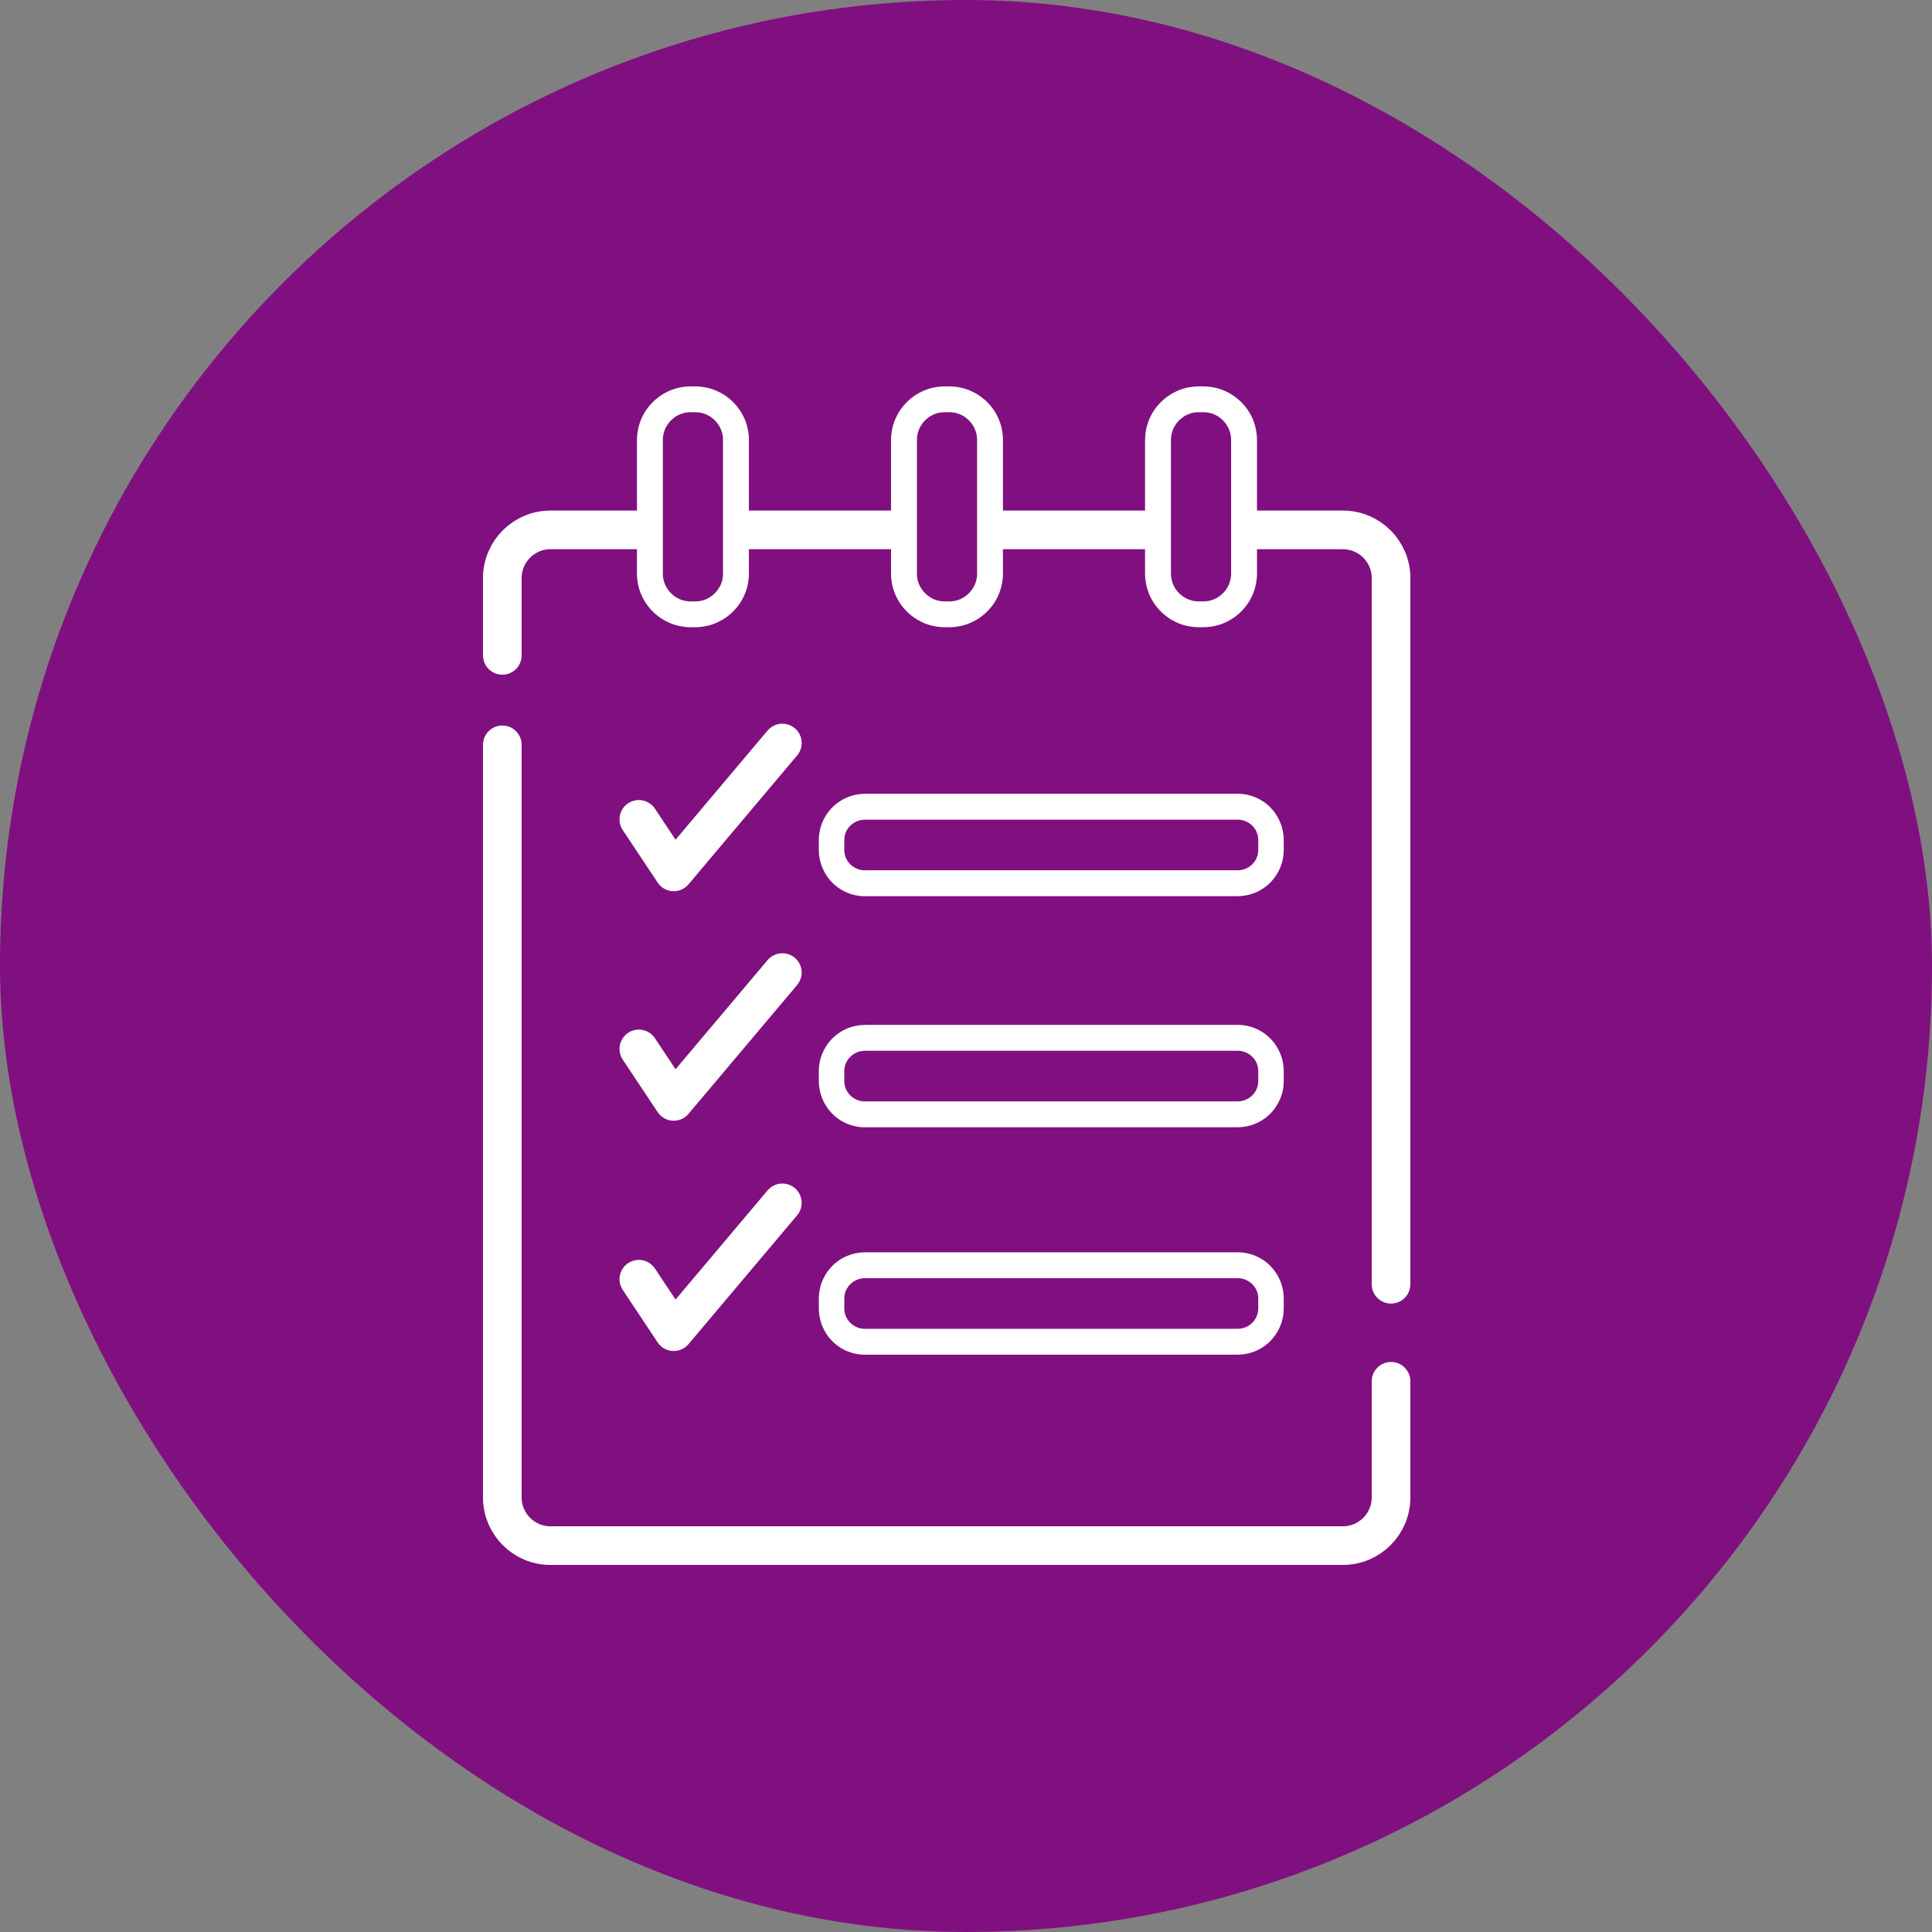
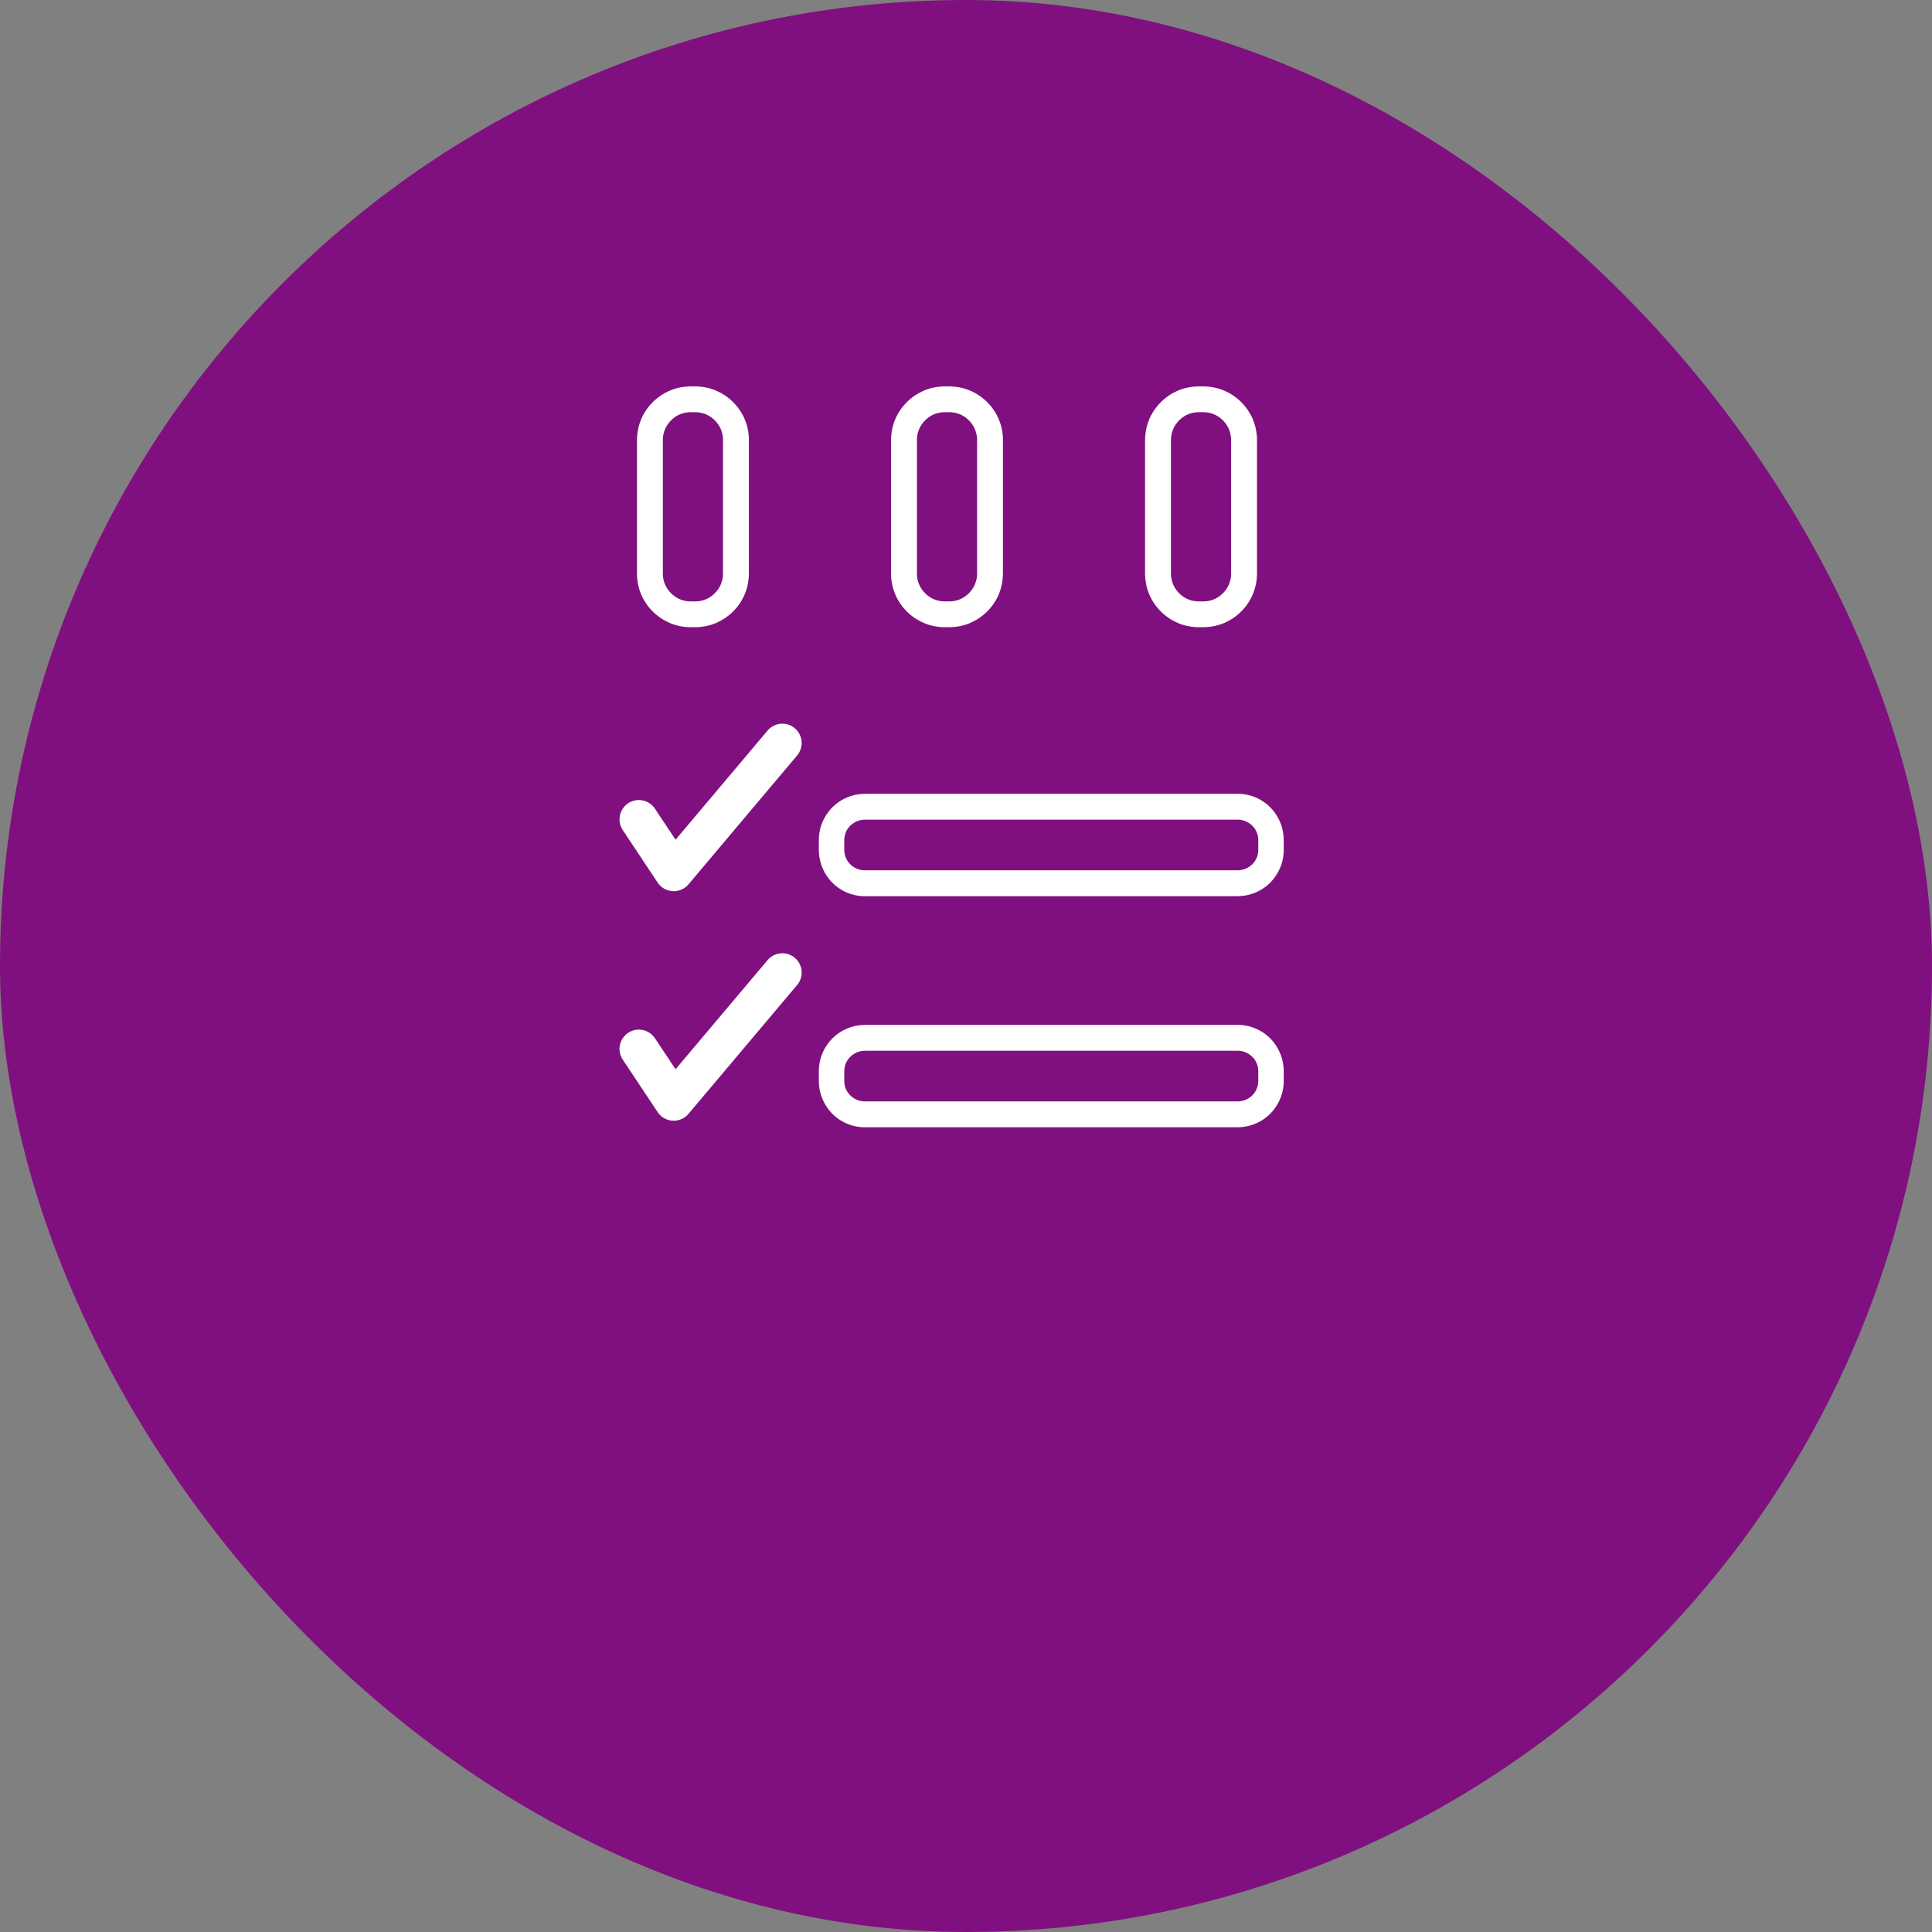
<svg xmlns="http://www.w3.org/2000/svg" width="50" height="50" viewBox="0 0 50 50" fill="none">
  <rect x="0" y="0" width="50" height="50" fill="#808080" stroke="none" />
  <rect width="50" height="50" rx="25" fill="#801080" />
  <path d="M16.533 27.146L17.436 28.504L20.247 25.17" stroke="white" stroke-miterlimit="22.926" stroke-linecap="round" stroke-linejoin="round" />
  <path d="M16.533 21.205L17.436 22.564L20.247 19.229" stroke="white" stroke-miterlimit="22.926" stroke-linecap="round" stroke-linejoin="round" />
-   <path d="M16.533 33.106L17.436 34.464L20.247 31.13" stroke="white" stroke-miterlimit="22.926" stroke-linecap="round" stroke-linejoin="round" />
-   <path d="M36 35.748V38.756C36 39.44 35.441 40 34.757 40H14.243C13.559 40 13 39.44 13 38.756V19.276M13 16.961V14.958C13 14.273 13.559 13.714 14.243 13.714H16.627M19.274 13.714H23.184M25.808 13.714H29.748M32.395 13.714H34.757C35.441 13.714 36 14.273 36 14.958V33.236" stroke="white" stroke-miterlimit="22.926" stroke-linecap="round" stroke-linejoin="round" />
-   <path d="M32.033 33.08H22.381V32.409H32.033V33.08ZM33.223 33.606H32.564L32.563 33.579L32.561 33.553L32.558 33.527L32.553 33.502L32.548 33.476L32.541 33.452L32.532 33.428L32.523 33.404L32.513 33.38L32.502 33.358L32.489 33.336L32.475 33.314L32.46 33.294L32.445 33.274L32.428 33.255L32.41 33.236L32.392 33.219L32.372 33.202L32.352 33.186L32.331 33.171L32.309 33.157L32.286 33.144L32.263 33.132L32.24 33.122L32.216 33.112L32.192 33.103L32.166 33.096L32.14 33.09L32.114 33.085L32.088 33.082L32.06 33.08L32.033 33.079V32.409L32.093 32.41L32.153 32.415L32.212 32.423L32.27 32.433L32.328 32.447L32.384 32.463L32.44 32.482L32.494 32.503L32.547 32.527L32.598 32.553L32.648 32.582L32.696 32.613L32.743 32.646L32.788 32.681L32.83 32.718L32.872 32.758L32.911 32.799L32.949 32.843L32.984 32.888L33.017 32.935L33.048 32.983L33.076 33.033L33.103 33.085L33.127 33.139L33.149 33.193L33.168 33.248L33.184 33.305L33.197 33.364L33.208 33.423L33.215 33.483L33.221 33.543L33.222 33.604L33.223 33.606ZM32.564 33.863V33.606H33.223V33.863H32.564ZM32.033 35.059V34.389L32.06 34.388L32.088 34.386L32.114 34.383L32.14 34.378L32.166 34.371L32.192 34.364L32.216 34.356L32.24 34.346L32.263 34.336L32.286 34.324L32.309 34.311L32.331 34.297L32.352 34.282L32.372 34.266L32.392 34.249L32.41 34.231L32.428 34.213L32.445 34.194L32.46 34.174L32.475 34.153L32.489 34.132L32.502 34.11L32.513 34.087L32.523 34.064L32.532 34.04L32.541 34.016L32.548 33.992L32.553 33.966L32.558 33.941L32.561 33.915L32.563 33.889L32.564 33.862H33.223L33.221 33.923L33.216 33.984L33.209 34.044L33.198 34.103L33.185 34.161L33.169 34.218L33.15 34.274L33.128 34.328L33.104 34.381L33.077 34.433L33.048 34.483L33.017 34.532L32.984 34.579L32.949 34.624L32.912 34.667L32.873 34.709L32.831 34.748L32.788 34.786L32.743 34.821L32.697 34.854L32.648 34.885L32.599 34.914L32.547 34.94L32.495 34.964L32.44 34.985L32.385 35.004L32.329 35.02L32.271 35.033L32.213 35.044L32.154 35.051L32.094 35.056L32.033 35.058L32.033 35.059ZM22.381 34.389H32.033V35.059H22.381V34.389ZM21.191 33.863H21.85L21.851 33.89L21.853 33.916L21.856 33.942L21.86 33.967L21.866 33.992L21.873 34.017L21.881 34.041L21.89 34.065L21.901 34.088L21.912 34.111L21.925 34.132L21.939 34.154L21.954 34.175L21.969 34.195L21.986 34.214L22.004 34.232L22.022 34.25L22.042 34.267L22.062 34.283L22.083 34.297L22.105 34.312L22.127 34.324L22.151 34.336L22.174 34.347L22.198 34.357L22.222 34.365L22.247 34.372L22.273 34.378L22.299 34.383L22.326 34.387L22.354 34.389L22.381 34.39V35.06L22.321 35.058L22.261 35.053L22.202 35.046L22.143 35.035L22.086 35.022L22.03 35.006L21.974 34.987L21.92 34.966L21.867 34.942L21.816 34.916L21.766 34.887L21.718 34.856L21.671 34.823L21.626 34.788L21.583 34.75L21.542 34.711L21.503 34.669L21.465 34.626L21.43 34.581L21.397 34.534L21.366 34.485L21.337 34.435L21.311 34.383L21.287 34.33L21.265 34.276L21.246 34.22L21.23 34.163L21.217 34.105L21.206 34.046L21.198 33.986L21.193 33.925L21.192 33.864L21.191 33.863ZM21.85 33.606V33.863H21.191V33.606H21.85ZM22.381 32.409V33.08L22.354 33.08L22.326 33.082L22.299 33.086L22.273 33.091L22.247 33.097L22.222 33.104L22.198 33.113L22.174 33.123L22.151 33.133L22.127 33.145L22.105 33.158L22.083 33.172L22.062 33.187L22.042 33.203L22.022 33.219L22.004 33.237L21.986 33.255L21.969 33.274L21.954 33.295L21.939 33.315L21.925 33.337L21.912 33.359L21.901 33.381L21.89 33.404L21.881 33.428L21.873 33.452L21.866 33.477L21.86 33.502L21.856 33.528L21.853 33.553L21.851 33.58L21.85 33.606H21.191L21.193 33.545L21.198 33.485L21.205 33.425L21.216 33.366L21.229 33.307L21.245 33.25L21.264 33.195L21.286 33.141L21.31 33.087L21.337 33.035L21.366 32.985L21.396 32.937L21.43 32.89L21.465 32.845L21.502 32.801L21.541 32.76L21.583 32.72L21.626 32.683L21.671 32.648L21.717 32.615L21.765 32.584L21.815 32.555L21.867 32.529L21.919 32.505L21.974 32.484L22.029 32.465L22.085 32.449L22.143 32.435L22.201 32.425L22.26 32.417L22.32 32.412L22.38 32.411L22.381 32.409Z" fill="white" />
  <path d="M32.033 27.194H22.381V26.524H32.033V27.194ZM33.223 27.72H32.564L32.563 27.694L32.561 27.668L32.558 27.642L32.553 27.616L32.548 27.591L32.541 27.566L32.532 27.542L32.523 27.518L32.513 27.495L32.502 27.473L32.489 27.451L32.475 27.429L32.46 27.409L32.445 27.388L32.428 27.369L32.41 27.351L32.392 27.334L32.372 27.317L32.352 27.3L32.331 27.286L32.309 27.272L32.286 27.259L32.263 27.247L32.24 27.236L32.216 27.227L32.192 27.218L32.166 27.211L32.14 27.205L32.114 27.2L32.088 27.196L32.06 27.194L32.033 27.194V26.523L32.093 26.525L32.153 26.53L32.212 26.538L32.27 26.548L32.328 26.561L32.384 26.578L32.44 26.597L32.494 26.618L32.547 26.642L32.598 26.668L32.648 26.696L32.696 26.727L32.743 26.76L32.788 26.796L32.83 26.833L32.872 26.872L32.911 26.914L32.949 26.957L32.984 27.002L33.017 27.049L33.048 27.098L33.076 27.148L33.103 27.2L33.127 27.253L33.149 27.308L33.168 27.363L33.184 27.42L33.197 27.478L33.208 27.538L33.215 27.597L33.221 27.658L33.222 27.719L33.223 27.72ZM32.564 27.978V27.72H33.223V27.978H32.564ZM32.033 29.174V28.504L32.06 28.503L32.088 28.501L32.114 28.497L32.14 28.492L32.166 28.486L32.192 28.479L32.216 28.471L32.24 28.461L32.263 28.45L32.286 28.438L32.309 28.426L32.331 28.412L32.352 28.397L32.372 28.381L32.392 28.364L32.41 28.346L32.428 28.328L32.445 28.309L32.46 28.288L32.475 28.268L32.489 28.246L32.502 28.224L32.513 28.202L32.523 28.179L32.532 28.155L32.541 28.131L32.548 28.106L32.553 28.081L32.558 28.056L32.561 28.03L32.563 28.004L32.564 27.977H33.223L33.221 28.038L33.216 28.099L33.209 28.158L33.198 28.218L33.185 28.276L33.169 28.333L33.15 28.388L33.128 28.442L33.104 28.496L33.077 28.548L33.048 28.598L33.017 28.646L32.984 28.694L32.949 28.739L32.912 28.782L32.873 28.824L32.831 28.863L32.788 28.9L32.743 28.936L32.697 28.968L32.648 29L32.599 29.028L32.547 29.054L32.495 29.078L32.44 29.099L32.385 29.118L32.329 29.134L32.271 29.148L32.213 29.158L32.154 29.166L32.094 29.171L32.033 29.172L32.033 29.174ZM22.381 28.504H32.033V29.174H22.381V28.504ZM21.191 27.978H21.85L21.851 28.004L21.853 28.03L21.856 28.056L21.86 28.082L21.866 28.107L21.873 28.132L21.881 28.156L21.89 28.18L21.901 28.203L21.912 28.225L21.925 28.247L21.939 28.269L21.954 28.289L21.969 28.31L21.986 28.329L22.004 28.347L22.022 28.364L22.042 28.381L22.062 28.398L22.083 28.412L22.105 28.426L22.127 28.439L22.151 28.451L22.174 28.462L22.198 28.471L22.222 28.48L22.247 28.487L22.273 28.493L22.299 28.498L22.326 28.502L22.354 28.504L22.381 28.504V29.175L22.321 29.173L22.261 29.168L22.202 29.16L22.143 29.15L22.086 29.137L22.03 29.12L21.974 29.101L21.92 29.08L21.867 29.056L21.816 29.03L21.766 29.002L21.718 28.971L21.671 28.938L21.626 28.902L21.583 28.865L21.542 28.826L21.503 28.784L21.465 28.741L21.43 28.696L21.397 28.649L21.366 28.6L21.337 28.55L21.311 28.498L21.287 28.445L21.265 28.39L21.246 28.335L21.23 28.278L21.217 28.22L21.206 28.16L21.198 28.101L21.193 28.04L21.192 27.979L21.191 27.978ZM21.85 27.72V27.978H21.191V27.72H21.85ZM22.381 26.524V27.194L22.354 27.195L22.326 27.197L22.299 27.201L22.273 27.206L22.247 27.212L22.222 27.219L22.198 27.227L22.174 27.237L22.151 27.248L22.127 27.26L22.105 27.272L22.083 27.286L22.062 27.301L22.042 27.317L22.022 27.334L22.004 27.352L21.986 27.37L21.969 27.389L21.954 27.41L21.939 27.43L21.925 27.452L21.912 27.474L21.901 27.496L21.89 27.519L21.881 27.543L21.873 27.567L21.866 27.592L21.86 27.617L21.856 27.642L21.853 27.668L21.851 27.694L21.85 27.721H21.191L21.193 27.66L21.198 27.599L21.205 27.54L21.216 27.48L21.229 27.422L21.245 27.365L21.264 27.31L21.286 27.256L21.31 27.202L21.337 27.15L21.366 27.1L21.396 27.052L21.43 27.004L21.465 26.959L21.502 26.916L21.541 26.874L21.583 26.835L21.626 26.798L21.671 26.762L21.717 26.73L21.765 26.698L21.815 26.67L21.867 26.644L21.919 26.62L21.974 26.599L22.029 26.58L22.085 26.564L22.143 26.55L22.201 26.54L22.26 26.532L22.32 26.527L22.38 26.526L22.381 26.524Z" fill="white" />
  <path d="M32.033 21.214H22.381V20.543H32.033V21.214ZM33.223 21.74H32.564L32.563 21.713L32.561 21.687L32.558 21.661L32.553 21.636L32.548 21.61L32.541 21.586L32.532 21.562L32.523 21.538L32.513 21.515L32.502 21.492L32.489 21.47L32.475 21.448L32.46 21.428L32.445 21.408L32.428 21.389L32.41 21.37L32.392 21.353L32.372 21.336L32.352 21.32L32.331 21.305L32.309 21.291L32.286 21.278L32.263 21.266L32.24 21.256L32.216 21.246L32.192 21.238L32.166 21.23L32.14 21.224L32.114 21.219L32.088 21.216L32.06 21.214L32.033 21.213V20.543L32.093 20.544L32.153 20.549L32.212 20.557L32.27 20.567L32.328 20.581L32.384 20.597L32.44 20.616L32.494 20.637L32.547 20.661L32.598 20.687L32.648 20.716L32.696 20.747L32.743 20.78L32.788 20.815L32.83 20.852L32.872 20.892L32.911 20.933L32.949 20.977L32.984 21.022L33.017 21.069L33.048 21.117L33.076 21.167L33.103 21.219L33.127 21.273L33.149 21.327L33.168 21.382L33.184 21.439L33.197 21.498L33.208 21.557L33.215 21.616L33.221 21.677L33.222 21.738L33.223 21.74ZM32.564 21.997V21.74H33.223V21.997H32.564ZM32.033 23.193V22.523L32.06 22.522L32.088 22.52L32.114 22.517L32.14 22.512L32.166 22.505L32.192 22.498L32.216 22.49L32.24 22.48L32.263 22.47L32.286 22.458L32.309 22.445L32.331 22.431L32.352 22.416L32.372 22.4L32.392 22.383L32.41 22.366L32.428 22.347L32.445 22.328L32.46 22.308L32.475 22.287L32.489 22.266L32.502 22.244L32.513 22.221L32.523 22.198L32.532 22.174L32.541 22.15L32.548 22.126L32.553 22.1L32.558 22.075L32.561 22.049L32.563 22.023L32.564 21.996H33.223L33.221 22.058L33.216 22.118L33.209 22.178L33.198 22.237L33.185 22.295L33.169 22.352L33.15 22.408L33.128 22.462L33.104 22.515L33.077 22.567L33.048 22.617L33.017 22.666L32.984 22.713L32.949 22.758L32.912 22.802L32.873 22.843L32.831 22.882L32.788 22.92L32.743 22.955L32.697 22.988L32.648 23.019L32.599 23.048L32.547 23.074L32.495 23.098L32.44 23.119L32.385 23.138L32.329 23.154L32.271 23.167L32.213 23.178L32.154 23.185L32.094 23.19L32.033 23.192L32.033 23.193ZM22.381 22.523H32.033V23.193H22.381V22.523ZM21.191 21.997H21.85L21.851 22.024L21.853 22.05L21.856 22.076L21.86 22.101L21.866 22.126L21.873 22.151L21.881 22.175L21.89 22.199L21.901 22.222L21.912 22.244L21.925 22.266L21.939 22.288L21.954 22.308L21.969 22.329L21.986 22.348L22.004 22.366L22.022 22.384L22.042 22.401L22.062 22.417L22.083 22.432L22.105 22.446L22.127 22.458L22.151 22.47L22.174 22.481L22.198 22.491L22.222 22.499L22.247 22.506L22.273 22.512L22.299 22.517L22.326 22.521L22.354 22.523L22.381 22.524V23.194L22.321 23.192L22.261 23.188L22.202 23.18L22.143 23.169L22.086 23.156L22.03 23.14L21.974 23.121L21.92 23.1L21.867 23.076L21.816 23.05L21.766 23.021L21.718 22.99L21.671 22.957L21.626 22.922L21.583 22.884L21.542 22.845L21.503 22.804L21.465 22.76L21.43 22.715L21.397 22.668L21.366 22.619L21.337 22.569L21.311 22.517L21.287 22.464L21.265 22.41L21.246 22.354L21.23 22.297L21.217 22.239L21.206 22.18L21.198 22.12L21.193 22.06L21.192 21.998L21.191 21.997ZM21.85 21.74V21.997H21.191V21.74H21.85ZM22.381 20.543V21.214L22.354 21.214L22.326 21.216L22.299 21.22L22.273 21.225L22.247 21.231L22.222 21.238L22.198 21.247L22.174 21.256L22.151 21.267L22.127 21.279L22.105 21.292L22.083 21.306L22.062 21.32L22.042 21.337L22.022 21.354L22.004 21.371L21.986 21.389L21.969 21.408L21.954 21.429L21.939 21.449L21.925 21.471L21.912 21.493L21.901 21.515L21.89 21.538L21.881 21.562L21.873 21.586L21.866 21.611L21.86 21.636L21.856 21.662L21.853 21.688L21.851 21.714L21.85 21.74H21.191L21.193 21.679L21.198 21.619L21.205 21.559L21.216 21.5L21.229 21.441L21.245 21.384L21.264 21.329L21.286 21.275L21.31 21.221L21.337 21.169L21.366 21.119L21.396 21.071L21.43 21.024L21.465 20.979L21.502 20.935L21.541 20.894L21.583 20.854L21.626 20.817L21.671 20.782L21.717 20.749L21.765 20.718L21.815 20.689L21.867 20.663L21.919 20.639L21.974 20.618L22.029 20.599L22.085 20.583L22.143 20.569L22.201 20.559L22.26 20.551L22.32 20.546L22.38 20.545L22.381 20.543Z" fill="white" />
  <path d="M18.711 14.845V11.387H19.381V14.845H18.711ZM17.994 16.232V15.564L18.03 15.563L18.067 15.56L18.103 15.556L18.138 15.55L18.172 15.542L18.206 15.532L18.239 15.521L18.271 15.508L18.303 15.494L18.334 15.478L18.364 15.46L18.393 15.441L18.421 15.421L18.448 15.399L18.474 15.377L18.5 15.353L18.524 15.328L18.546 15.302L18.568 15.274L18.588 15.246L18.607 15.216L18.625 15.186L18.641 15.155L18.655 15.124L18.668 15.091L18.679 15.058L18.689 15.024L18.697 14.99L18.703 14.955L18.708 14.919L18.711 14.882L18.711 14.845H19.381L19.379 14.916L19.373 14.986L19.364 15.055L19.352 15.124L19.337 15.191L19.318 15.257L19.296 15.321L19.271 15.384L19.243 15.446L19.212 15.505L19.179 15.564L19.143 15.62L19.104 15.674L19.063 15.726L19.019 15.776L18.973 15.824L18.926 15.87L18.875 15.913L18.823 15.954L18.769 15.993L18.713 16.029L18.654 16.062L18.595 16.093L18.534 16.122L18.47 16.147L18.406 16.169L18.34 16.188L18.272 16.203L18.204 16.215L18.134 16.224L18.064 16.23L17.993 16.232H17.994ZM17.872 15.564H17.994V16.232H17.872V15.564ZM16.485 14.845H17.155L17.155 14.882L17.158 14.919L17.163 14.955L17.169 14.99L17.177 15.024L17.187 15.058L17.198 15.091L17.211 15.124L17.225 15.155L17.241 15.186L17.259 15.216L17.278 15.246L17.298 15.274L17.32 15.302L17.342 15.328L17.366 15.353L17.392 15.377L17.418 15.399L17.445 15.421L17.473 15.441L17.502 15.46L17.532 15.478L17.563 15.494L17.595 15.508L17.627 15.521L17.66 15.532L17.694 15.542L17.728 15.55L17.763 15.556L17.799 15.56L17.836 15.563L17.872 15.564V16.232L17.801 16.23L17.731 16.224L17.661 16.215L17.593 16.203L17.526 16.188L17.46 16.169L17.395 16.147L17.332 16.122L17.271 16.093L17.211 16.062L17.153 16.029L17.096 15.993L17.042 15.954L16.99 15.913L16.94 15.87L16.892 15.824L16.846 15.776L16.803 15.726L16.761 15.674L16.723 15.62L16.687 15.564L16.653 15.505L16.622 15.446L16.594 15.384L16.569 15.321L16.547 15.257L16.529 15.191L16.513 15.124L16.501 15.055L16.492 14.986L16.486 14.916L16.484 14.845H16.485ZM17.155 11.387V14.845H16.485V11.387H17.155ZM17.872 10V10.668L17.836 10.669L17.799 10.672L17.763 10.676L17.728 10.682L17.694 10.69L17.66 10.7L17.627 10.711L17.595 10.724L17.563 10.738L17.532 10.754L17.502 10.771L17.473 10.79L17.445 10.811L17.418 10.833L17.392 10.855L17.366 10.879L17.342 10.904L17.32 10.93L17.298 10.958L17.278 10.986L17.259 11.015L17.241 11.046L17.225 11.077L17.211 11.108L17.198 11.141L17.187 11.174L17.177 11.207L17.169 11.242L17.163 11.277L17.158 11.313L17.155 11.35L17.155 11.387H16.485L16.487 11.316L16.493 11.245L16.502 11.177L16.514 11.108L16.529 11.041L16.548 10.975L16.57 10.911L16.595 10.847L16.623 10.786L16.654 10.726L16.687 10.668L16.723 10.612L16.762 10.558L16.803 10.506L16.847 10.456L16.893 10.408L16.94 10.362L16.991 10.319L17.043 10.278L17.097 10.239L17.153 10.203L17.212 10.169L17.271 10.139L17.332 10.11L17.396 10.085L17.46 10.063L17.526 10.044L17.594 10.029L17.662 10.017L17.732 10.008L17.802 10.002L17.873 10H17.872ZM17.994 10.668H17.872V10H17.994V10.668ZM19.381 11.387H18.711L18.711 11.35L18.708 11.313L18.703 11.277L18.697 11.242L18.689 11.207L18.679 11.174L18.668 11.141L18.655 11.108L18.641 11.077L18.625 11.046L18.607 11.015L18.588 10.986L18.568 10.958L18.546 10.93L18.524 10.904L18.5 10.879L18.474 10.855L18.448 10.833L18.421 10.811L18.393 10.79L18.364 10.771L18.334 10.754L18.303 10.738L18.271 10.724L18.239 10.711L18.206 10.7L18.172 10.69L18.138 10.682L18.103 10.676L18.067 10.672L18.03 10.669L17.994 10.668V10L18.065 10.002L18.135 10.008L18.205 10.017L18.273 10.029L18.34 10.044L18.406 10.063L18.471 10.085L18.534 10.11L18.595 10.139L18.655 10.169L18.713 10.203L18.77 10.239L18.824 10.278L18.876 10.319L18.926 10.362L18.974 10.408L19.02 10.456L19.063 10.506L19.105 10.558L19.143 10.612L19.179 10.668L19.213 10.726L19.244 10.786L19.272 10.847L19.297 10.911L19.319 10.975L19.337 11.041L19.353 11.108L19.365 11.177L19.374 11.245L19.38 11.316L19.382 11.387H19.381Z" fill="white" />
  <path d="M25.287 14.845V11.387H25.956V14.845H25.287ZM24.569 16.232V15.564L24.605 15.563L24.642 15.56L24.678 15.556L24.713 15.55L24.747 15.542L24.781 15.532L24.814 15.521L24.847 15.508L24.878 15.494L24.909 15.478L24.939 15.46L24.968 15.441L24.996 15.421L25.024 15.399L25.05 15.377L25.075 15.353L25.099 15.328L25.121 15.302L25.143 15.274L25.163 15.246L25.183 15.216L25.2 15.186L25.216 15.155L25.23 15.124L25.243 15.091L25.254 15.058L25.264 15.024L25.272 14.99L25.278 14.955L25.283 14.919L25.286 14.882L25.287 14.845H25.956L25.954 14.916L25.948 14.986L25.939 15.055L25.927 15.124L25.912 15.191L25.893 15.257L25.871 15.321L25.847 15.384L25.819 15.446L25.788 15.505L25.754 15.564L25.718 15.62L25.679 15.674L25.638 15.726L25.594 15.776L25.549 15.824L25.501 15.87L25.45 15.913L25.398 15.954L25.344 15.993L25.288 16.029L25.23 16.062L25.17 16.093L25.109 16.122L25.046 16.147L24.981 16.169L24.915 16.188L24.847 16.203L24.779 16.215L24.709 16.224L24.639 16.23L24.568 16.232H24.569ZM24.447 15.564H24.569V16.232H24.447V15.564ZM23.06 14.845H23.73L23.731 14.882L23.733 14.919L23.738 14.955L23.745 14.99L23.752 15.024L23.762 15.058L23.773 15.091L23.786 15.124L23.8 15.155L23.816 15.186L23.834 15.216L23.853 15.246L23.873 15.274L23.895 15.302L23.918 15.328L23.941 15.353L23.967 15.377L23.993 15.399L24.02 15.421L24.048 15.441L24.077 15.46L24.107 15.478L24.138 15.494L24.17 15.508L24.202 15.521L24.235 15.532L24.269 15.542L24.303 15.55L24.338 15.556L24.374 15.56L24.411 15.563L24.447 15.564V16.232L24.376 16.23L24.306 16.224L24.237 16.215L24.168 16.203L24.101 16.188L24.035 16.169L23.97 16.147L23.907 16.122L23.846 16.093L23.786 16.062L23.728 16.029L23.672 15.993L23.617 15.954L23.565 15.913L23.515 15.87L23.467 15.824L23.421 15.776L23.378 15.726L23.336 15.674L23.298 15.62L23.262 15.564L23.228 15.505L23.197 15.446L23.169 15.384L23.145 15.321L23.123 15.257L23.104 15.191L23.088 15.124L23.076 15.055L23.067 14.986L23.062 14.916L23.059 14.845H23.06ZM23.73 11.387V14.845H23.06V11.387H23.73ZM24.447 10V10.668L24.411 10.669L24.374 10.672L24.338 10.676L24.303 10.682L24.269 10.69L24.235 10.7L24.202 10.711L24.17 10.724L24.138 10.738L24.107 10.754L24.077 10.771L24.048 10.79L24.02 10.811L23.993 10.833L23.967 10.855L23.941 10.879L23.918 10.904L23.895 10.93L23.873 10.958L23.853 10.986L23.834 11.015L23.816 11.046L23.8 11.077L23.786 11.108L23.773 11.141L23.762 11.174L23.752 11.207L23.745 11.242L23.738 11.277L23.733 11.313L23.731 11.35L23.73 11.387H23.06L23.062 11.316L23.068 11.245L23.077 11.177L23.089 11.108L23.104 11.041L23.123 10.975L23.145 10.911L23.17 10.847L23.198 10.786L23.229 10.726L23.262 10.668L23.298 10.612L23.337 10.558L23.378 10.506L23.422 10.456L23.468 10.408L23.515 10.362L23.566 10.319L23.618 10.278L23.672 10.239L23.729 10.203L23.787 10.169L23.846 10.139L23.908 10.11L23.971 10.085L24.036 10.063L24.102 10.044L24.169 10.029L24.237 10.017L24.307 10.008L24.377 10.002L24.448 10H24.447ZM24.57 10.668H24.447V10H24.57V10.668ZM25.956 11.387H25.287L25.286 11.35L25.283 11.313L25.278 11.277L25.272 11.242L25.264 11.207L25.254 11.174L25.243 11.141L25.23 11.108L25.216 11.077L25.2 11.046L25.183 11.015L25.163 10.986L25.143 10.958L25.121 10.93L25.099 10.904L25.075 10.879L25.05 10.855L25.024 10.833L24.996 10.811L24.968 10.79L24.939 10.771L24.909 10.754L24.878 10.738L24.847 10.724L24.814 10.711L24.781 10.7L24.747 10.69L24.713 10.682L24.678 10.676L24.642 10.672L24.605 10.669L24.569 10.668V10L24.64 10.002L24.71 10.008L24.78 10.017L24.848 10.029L24.915 10.044L24.982 10.063L25.046 10.085L25.109 10.11L25.171 10.139L25.23 10.169L25.289 10.203L25.345 10.239L25.399 10.278L25.451 10.319L25.502 10.362L25.549 10.408L25.595 10.456L25.639 10.506L25.68 10.558L25.719 10.612L25.755 10.668L25.788 10.726L25.819 10.786L25.847 10.847L25.872 10.911L25.894 10.975L25.913 11.041L25.928 11.108L25.94 11.177L25.949 11.245L25.955 11.316L25.957 11.387H25.956Z" fill="white" />
-   <path d="M31.861 14.845V11.387H32.531V14.845H31.861ZM31.143 16.232V15.564L31.18 15.563L31.216 15.56L31.252 15.556L31.287 15.55L31.322 15.542L31.356 15.532L31.389 15.521L31.421 15.508L31.453 15.494L31.483 15.478L31.514 15.46L31.543 15.441L31.571 15.421L31.598 15.399L31.624 15.377L31.649 15.353L31.673 15.328L31.696 15.302L31.718 15.274L31.738 15.246L31.757 15.216L31.774 15.186L31.791 15.155L31.805 15.124L31.817 15.091L31.828 15.058L31.838 15.024L31.846 14.99L31.852 14.955L31.857 14.919L31.86 14.882L31.861 14.845H32.531L32.529 14.916L32.523 14.986L32.514 15.055L32.502 15.124L32.486 15.191L32.467 15.257L32.446 15.321L32.421 15.384L32.393 15.446L32.362 15.505L32.328 15.564L32.292 15.62L32.254 15.674L32.212 15.726L32.169 15.776L32.123 15.824L32.075 15.87L32.025 15.913L31.973 15.954L31.919 15.993L31.862 16.029L31.804 16.062L31.744 16.093L31.683 16.122L31.62 16.147L31.555 16.169L31.489 16.188L31.422 16.203L31.353 16.215L31.284 16.224L31.214 16.23L31.143 16.232H31.143ZM31.021 15.564H31.143V16.232H31.021V15.564ZM29.634 14.845H30.304L30.305 14.882L30.308 14.919L30.313 14.955L30.319 14.99L30.327 15.024L30.337 15.058L30.348 15.091L30.36 15.124L30.375 15.155L30.391 15.186L30.408 15.216L30.427 15.246L30.448 15.274L30.469 15.302L30.492 15.328L30.516 15.353L30.541 15.377L30.567 15.399L30.595 15.421L30.623 15.441L30.651 15.46L30.682 15.478L30.712 15.494L30.744 15.508L30.776 15.521L30.809 15.532L30.843 15.542L30.878 15.55L30.913 15.556L30.949 15.56L30.985 15.563L31.022 15.564V16.232L30.951 16.23L30.881 16.224L30.811 16.215L30.743 16.203L30.675 16.188L30.609 16.169L30.545 16.147L30.481 16.122L30.42 16.093L30.36 16.062L30.302 16.029L30.246 15.993L30.192 15.954L30.14 15.913L30.089 15.87L30.041 15.824L29.996 15.776L29.952 15.726L29.911 15.674L29.872 15.62L29.836 15.564L29.802 15.505L29.771 15.446L29.743 15.384L29.719 15.321L29.697 15.257L29.678 15.191L29.663 15.124L29.651 15.055L29.642 14.986L29.636 14.916L29.634 14.845H29.634ZM30.304 11.387V14.845H29.634V11.387H30.304ZM31.022 10V10.668L30.985 10.669L30.949 10.672L30.913 10.676L30.878 10.682L30.843 10.69L30.809 10.7L30.776 10.711L30.744 10.724L30.712 10.738L30.682 10.754L30.651 10.771L30.623 10.79L30.595 10.811L30.567 10.833L30.541 10.855L30.516 10.879L30.492 10.904L30.469 10.93L30.448 10.958L30.427 10.986L30.408 11.015L30.391 11.046L30.375 11.077L30.36 11.108L30.348 11.141L30.337 11.174L30.327 11.207L30.319 11.242L30.313 11.277L30.308 11.313L30.305 11.35L30.304 11.387H29.634L29.637 11.316L29.642 11.245L29.651 11.177L29.663 11.108L29.679 11.041L29.698 10.975L29.72 10.911L29.744 10.847L29.772 10.786L29.803 10.726L29.837 10.668L29.873 10.612L29.911 10.558L29.953 10.506L29.996 10.456L30.042 10.408L30.09 10.362L30.14 10.319L30.192 10.278L30.247 10.239L30.303 10.203L30.361 10.169L30.421 10.139L30.482 10.11L30.545 10.085L30.61 10.063L30.676 10.044L30.744 10.029L30.812 10.017L30.881 10.008L30.951 10.002L31.022 10H31.022ZM31.144 10.668H31.022V10H31.144V10.668ZM32.531 11.387H31.861L31.86 11.35L31.857 11.313L31.852 11.277L31.846 11.242L31.838 11.207L31.828 11.174L31.817 11.141L31.805 11.108L31.791 11.077L31.774 11.046L31.757 11.015L31.738 10.986L31.718 10.958L31.696 10.93L31.673 10.904L31.649 10.879L31.624 10.855L31.598 10.833L31.571 10.811L31.543 10.79L31.514 10.771L31.483 10.754L31.453 10.738L31.421 10.724L31.389 10.711L31.356 10.7L31.322 10.69L31.287 10.682L31.252 10.676L31.216 10.672L31.18 10.669L31.143 10.668V10L31.214 10.002L31.285 10.008L31.354 10.017L31.422 10.029L31.49 10.044L31.556 10.063L31.62 10.085L31.684 10.11L31.745 10.139L31.805 10.169L31.863 10.203L31.919 10.239L31.973 10.278L32.025 10.319L32.076 10.362L32.124 10.408L32.169 10.456L32.213 10.506L32.254 10.558L32.293 10.612L32.329 10.668L32.363 10.726L32.394 10.786L32.422 10.847L32.446 10.911L32.468 10.975L32.487 11.041L32.502 11.108L32.514 11.177L32.523 11.245L32.529 11.316L32.531 11.387H32.531Z" fill="white" />
+   <path d="M31.861 14.845V11.387H32.531V14.845H31.861ZM31.143 16.232V15.564L31.18 15.563L31.216 15.56L31.252 15.556L31.287 15.55L31.322 15.542L31.356 15.532L31.389 15.521L31.421 15.508L31.453 15.494L31.483 15.478L31.514 15.46L31.543 15.441L31.571 15.421L31.598 15.399L31.624 15.377L31.649 15.353L31.673 15.328L31.696 15.302L31.718 15.274L31.738 15.246L31.757 15.216L31.774 15.186L31.791 15.155L31.805 15.124L31.817 15.091L31.828 15.058L31.838 15.024L31.846 14.99L31.852 14.955L31.857 14.919L31.86 14.882L31.861 14.845H32.531L32.529 14.916L32.523 14.986L32.514 15.055L32.502 15.124L32.486 15.191L32.467 15.257L32.446 15.321L32.421 15.384L32.393 15.446L32.362 15.505L32.328 15.564L32.292 15.62L32.254 15.674L32.212 15.726L32.169 15.776L32.123 15.824L32.075 15.87L32.025 15.913L31.973 15.954L31.919 15.993L31.862 16.029L31.804 16.062L31.744 16.093L31.683 16.122L31.62 16.147L31.555 16.169L31.489 16.188L31.422 16.203L31.353 16.215L31.284 16.224L31.214 16.23L31.143 16.232H31.143ZM31.021 15.564H31.143V16.232H31.021V15.564ZM29.634 14.845H30.304L30.305 14.882L30.308 14.919L30.313 14.955L30.319 14.99L30.327 15.024L30.337 15.058L30.348 15.091L30.36 15.124L30.375 15.155L30.391 15.186L30.408 15.216L30.427 15.246L30.448 15.274L30.469 15.302L30.492 15.328L30.516 15.353L30.541 15.377L30.567 15.399L30.595 15.421L30.623 15.441L30.651 15.46L30.682 15.478L30.712 15.494L30.744 15.508L30.776 15.521L30.809 15.532L30.843 15.542L30.878 15.55L30.913 15.556L30.949 15.56L30.985 15.563L31.022 15.564V16.232L30.951 16.23L30.881 16.224L30.811 16.215L30.743 16.203L30.675 16.188L30.609 16.169L30.545 16.147L30.481 16.122L30.42 16.093L30.36 16.062L30.302 16.029L30.246 15.993L30.192 15.954L30.14 15.913L30.089 15.87L30.041 15.824L29.996 15.776L29.952 15.726L29.911 15.674L29.872 15.62L29.836 15.564L29.802 15.505L29.771 15.446L29.743 15.384L29.719 15.321L29.697 15.257L29.678 15.191L29.663 15.124L29.651 15.055L29.642 14.986L29.636 14.916L29.634 14.845H29.634ZM30.304 11.387V14.845H29.634V11.387H30.304ZM31.022 10V10.668L30.985 10.669L30.949 10.672L30.913 10.676L30.878 10.682L30.843 10.69L30.809 10.7L30.776 10.711L30.744 10.724L30.712 10.738L30.682 10.754L30.651 10.771L30.623 10.79L30.595 10.811L30.567 10.833L30.541 10.855L30.516 10.879L30.492 10.904L30.469 10.93L30.448 10.958L30.427 10.986L30.408 11.015L30.391 11.046L30.375 11.077L30.36 11.108L30.348 11.141L30.337 11.174L30.327 11.207L30.319 11.242L30.313 11.277L30.308 11.313L30.305 11.35L30.304 11.387H29.634L29.637 11.316L29.642 11.245L29.651 11.177L29.663 11.108L29.679 11.041L29.698 10.975L29.72 10.911L29.744 10.847L29.772 10.786L29.803 10.726L29.837 10.668L29.873 10.612L29.911 10.558L29.953 10.506L29.996 10.456L30.042 10.408L30.09 10.362L30.14 10.319L30.192 10.278L30.247 10.239L30.303 10.203L30.361 10.169L30.421 10.139L30.482 10.11L30.545 10.085L30.61 10.063L30.676 10.044L30.744 10.029L30.812 10.017L30.881 10.008L30.951 10.002L31.022 10H31.022ZM31.144 10.668H31.022V10H31.144V10.668ZM32.531 11.387H31.861L31.86 11.35L31.857 11.313L31.852 11.277L31.846 11.242L31.838 11.207L31.828 11.174L31.817 11.141L31.805 11.108L31.791 11.077L31.774 11.046L31.757 11.015L31.738 10.986L31.718 10.958L31.696 10.93L31.673 10.904L31.649 10.879L31.624 10.855L31.598 10.833L31.571 10.811L31.543 10.79L31.514 10.771L31.483 10.754L31.453 10.738L31.421 10.724L31.389 10.711L31.356 10.7L31.322 10.69L31.287 10.682L31.252 10.676L31.216 10.672L31.18 10.669L31.143 10.668V10L31.214 10.002L31.285 10.008L31.354 10.017L31.422 10.029L31.49 10.044L31.556 10.063L31.62 10.085L31.684 10.11L31.745 10.139L31.805 10.169L31.863 10.203L31.919 10.239L31.973 10.278L32.025 10.319L32.076 10.362L32.124 10.408L32.169 10.456L32.213 10.506L32.254 10.558L32.293 10.612L32.363 10.726L32.394 10.786L32.422 10.847L32.446 10.911L32.468 10.975L32.487 11.041L32.502 11.108L32.514 11.177L32.523 11.245L32.529 11.316L32.531 11.387H32.531Z" fill="white" />
</svg>